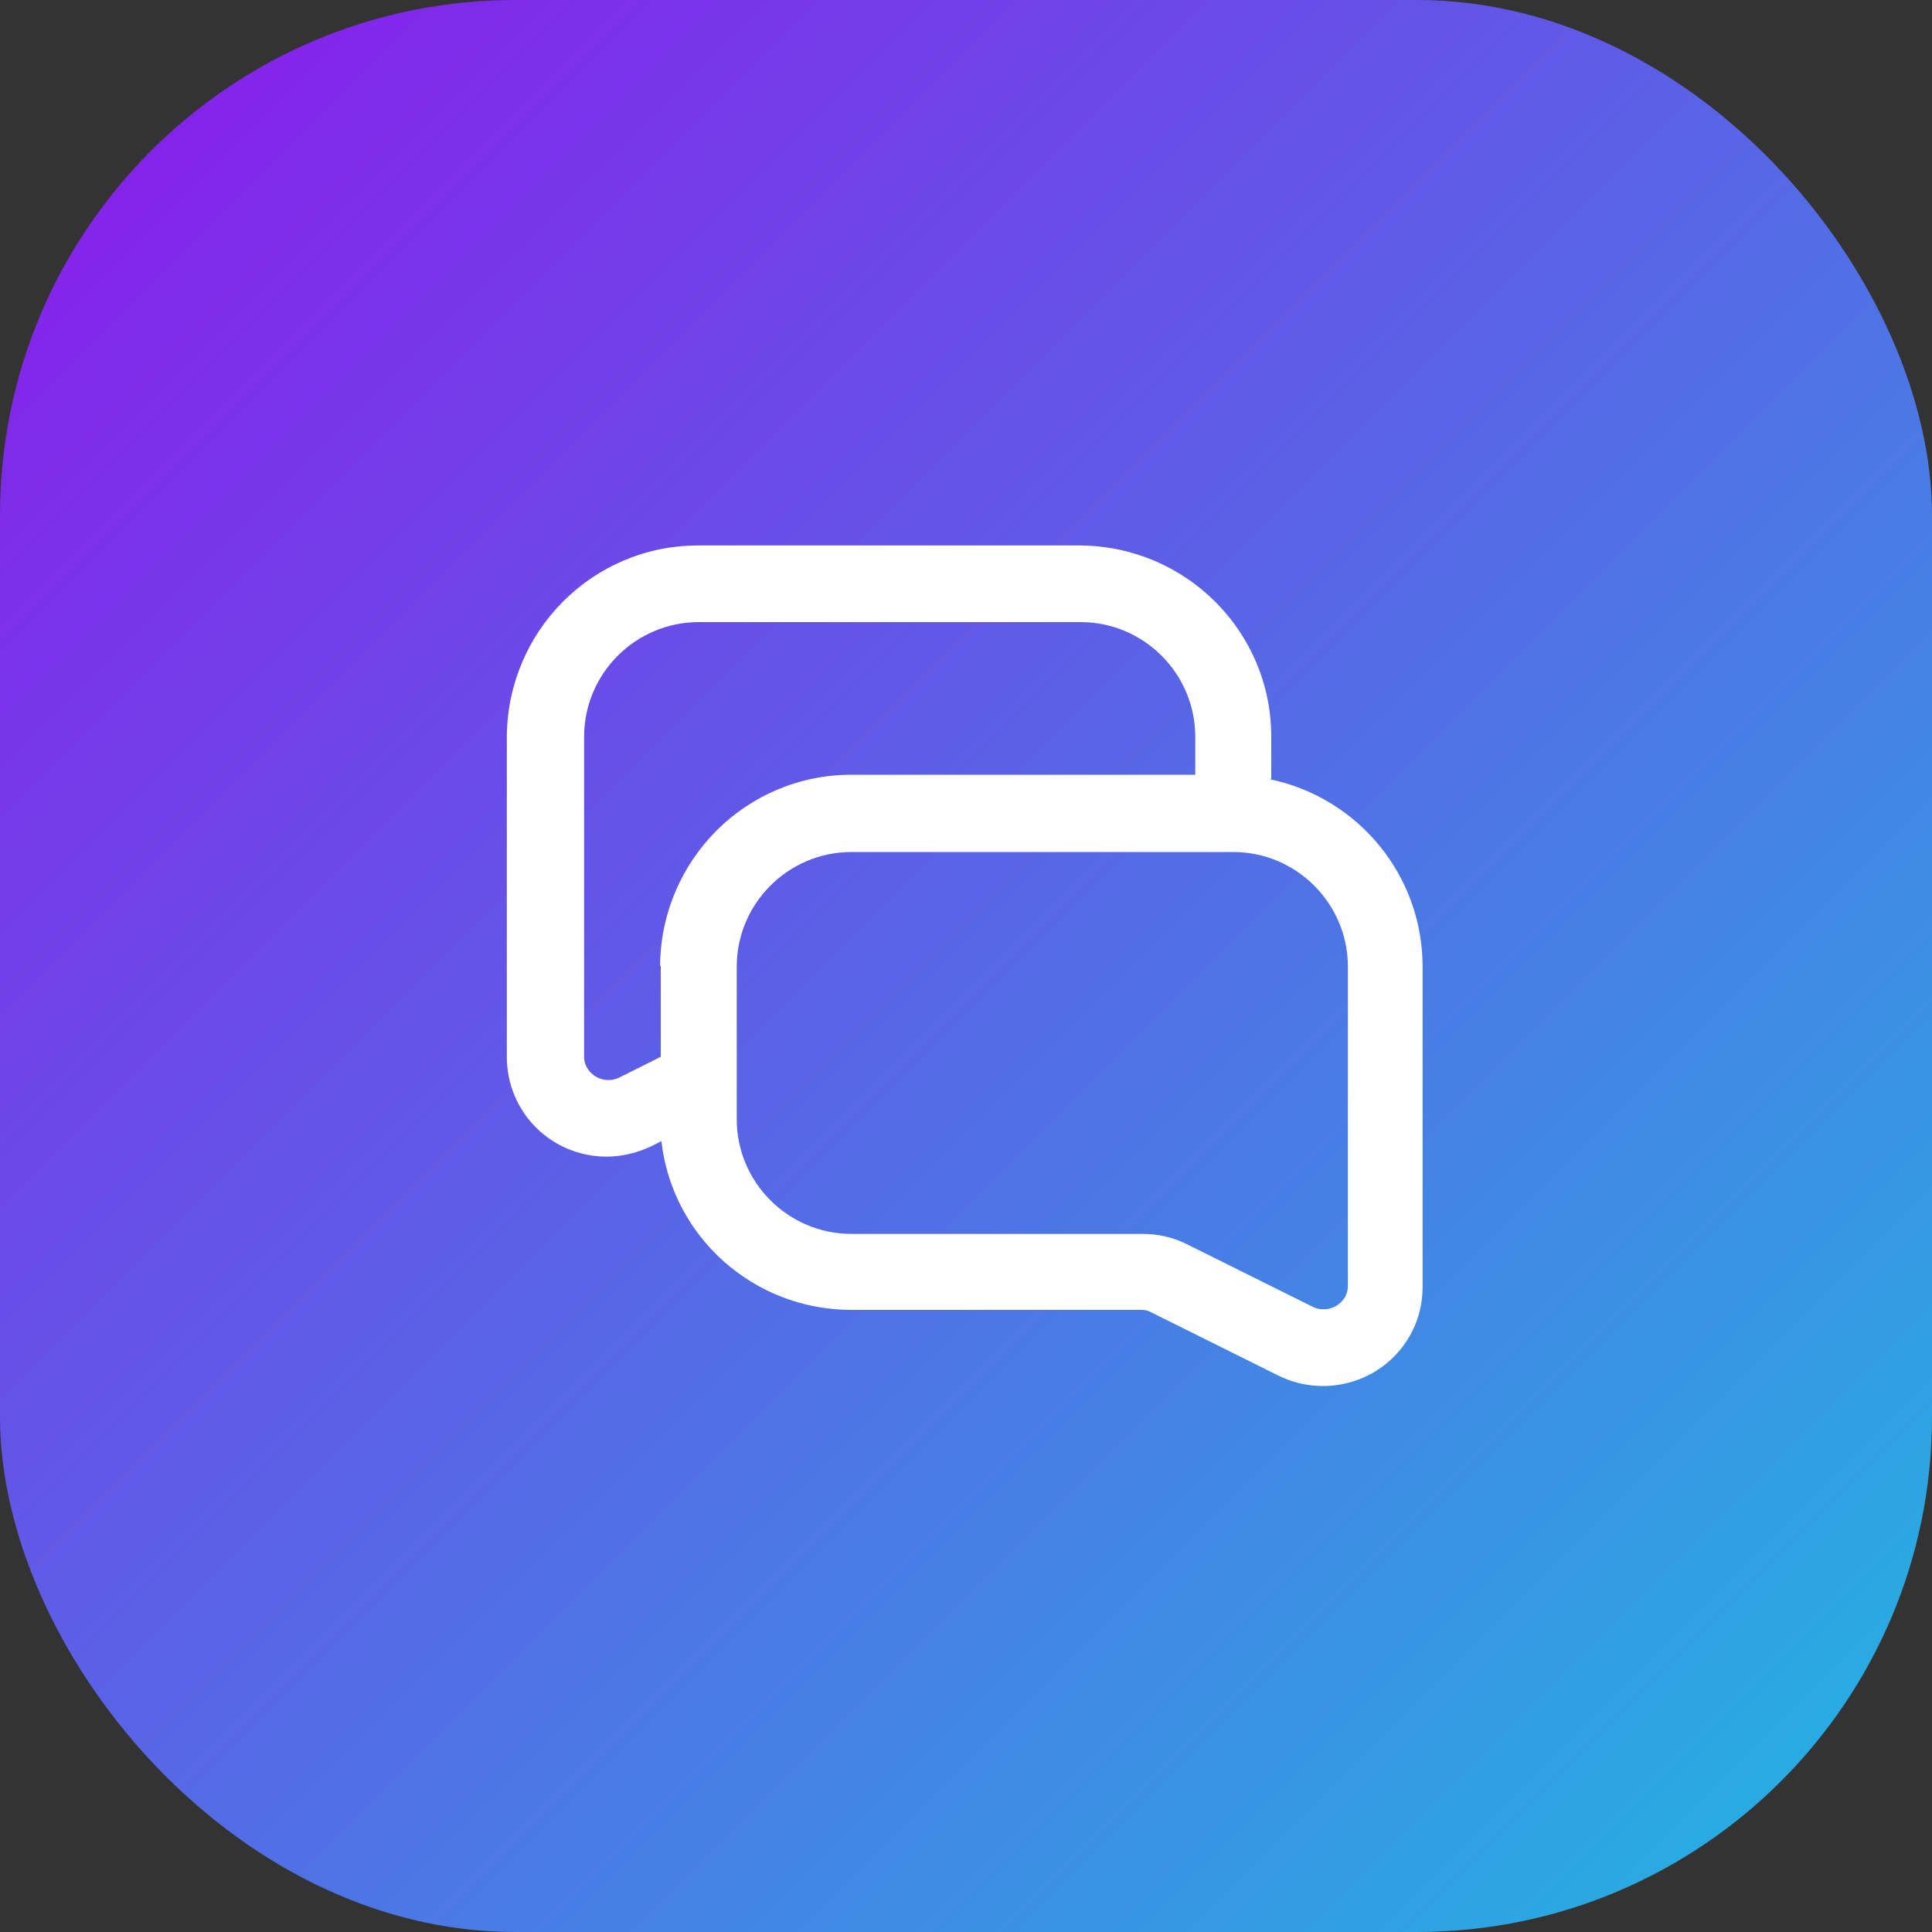
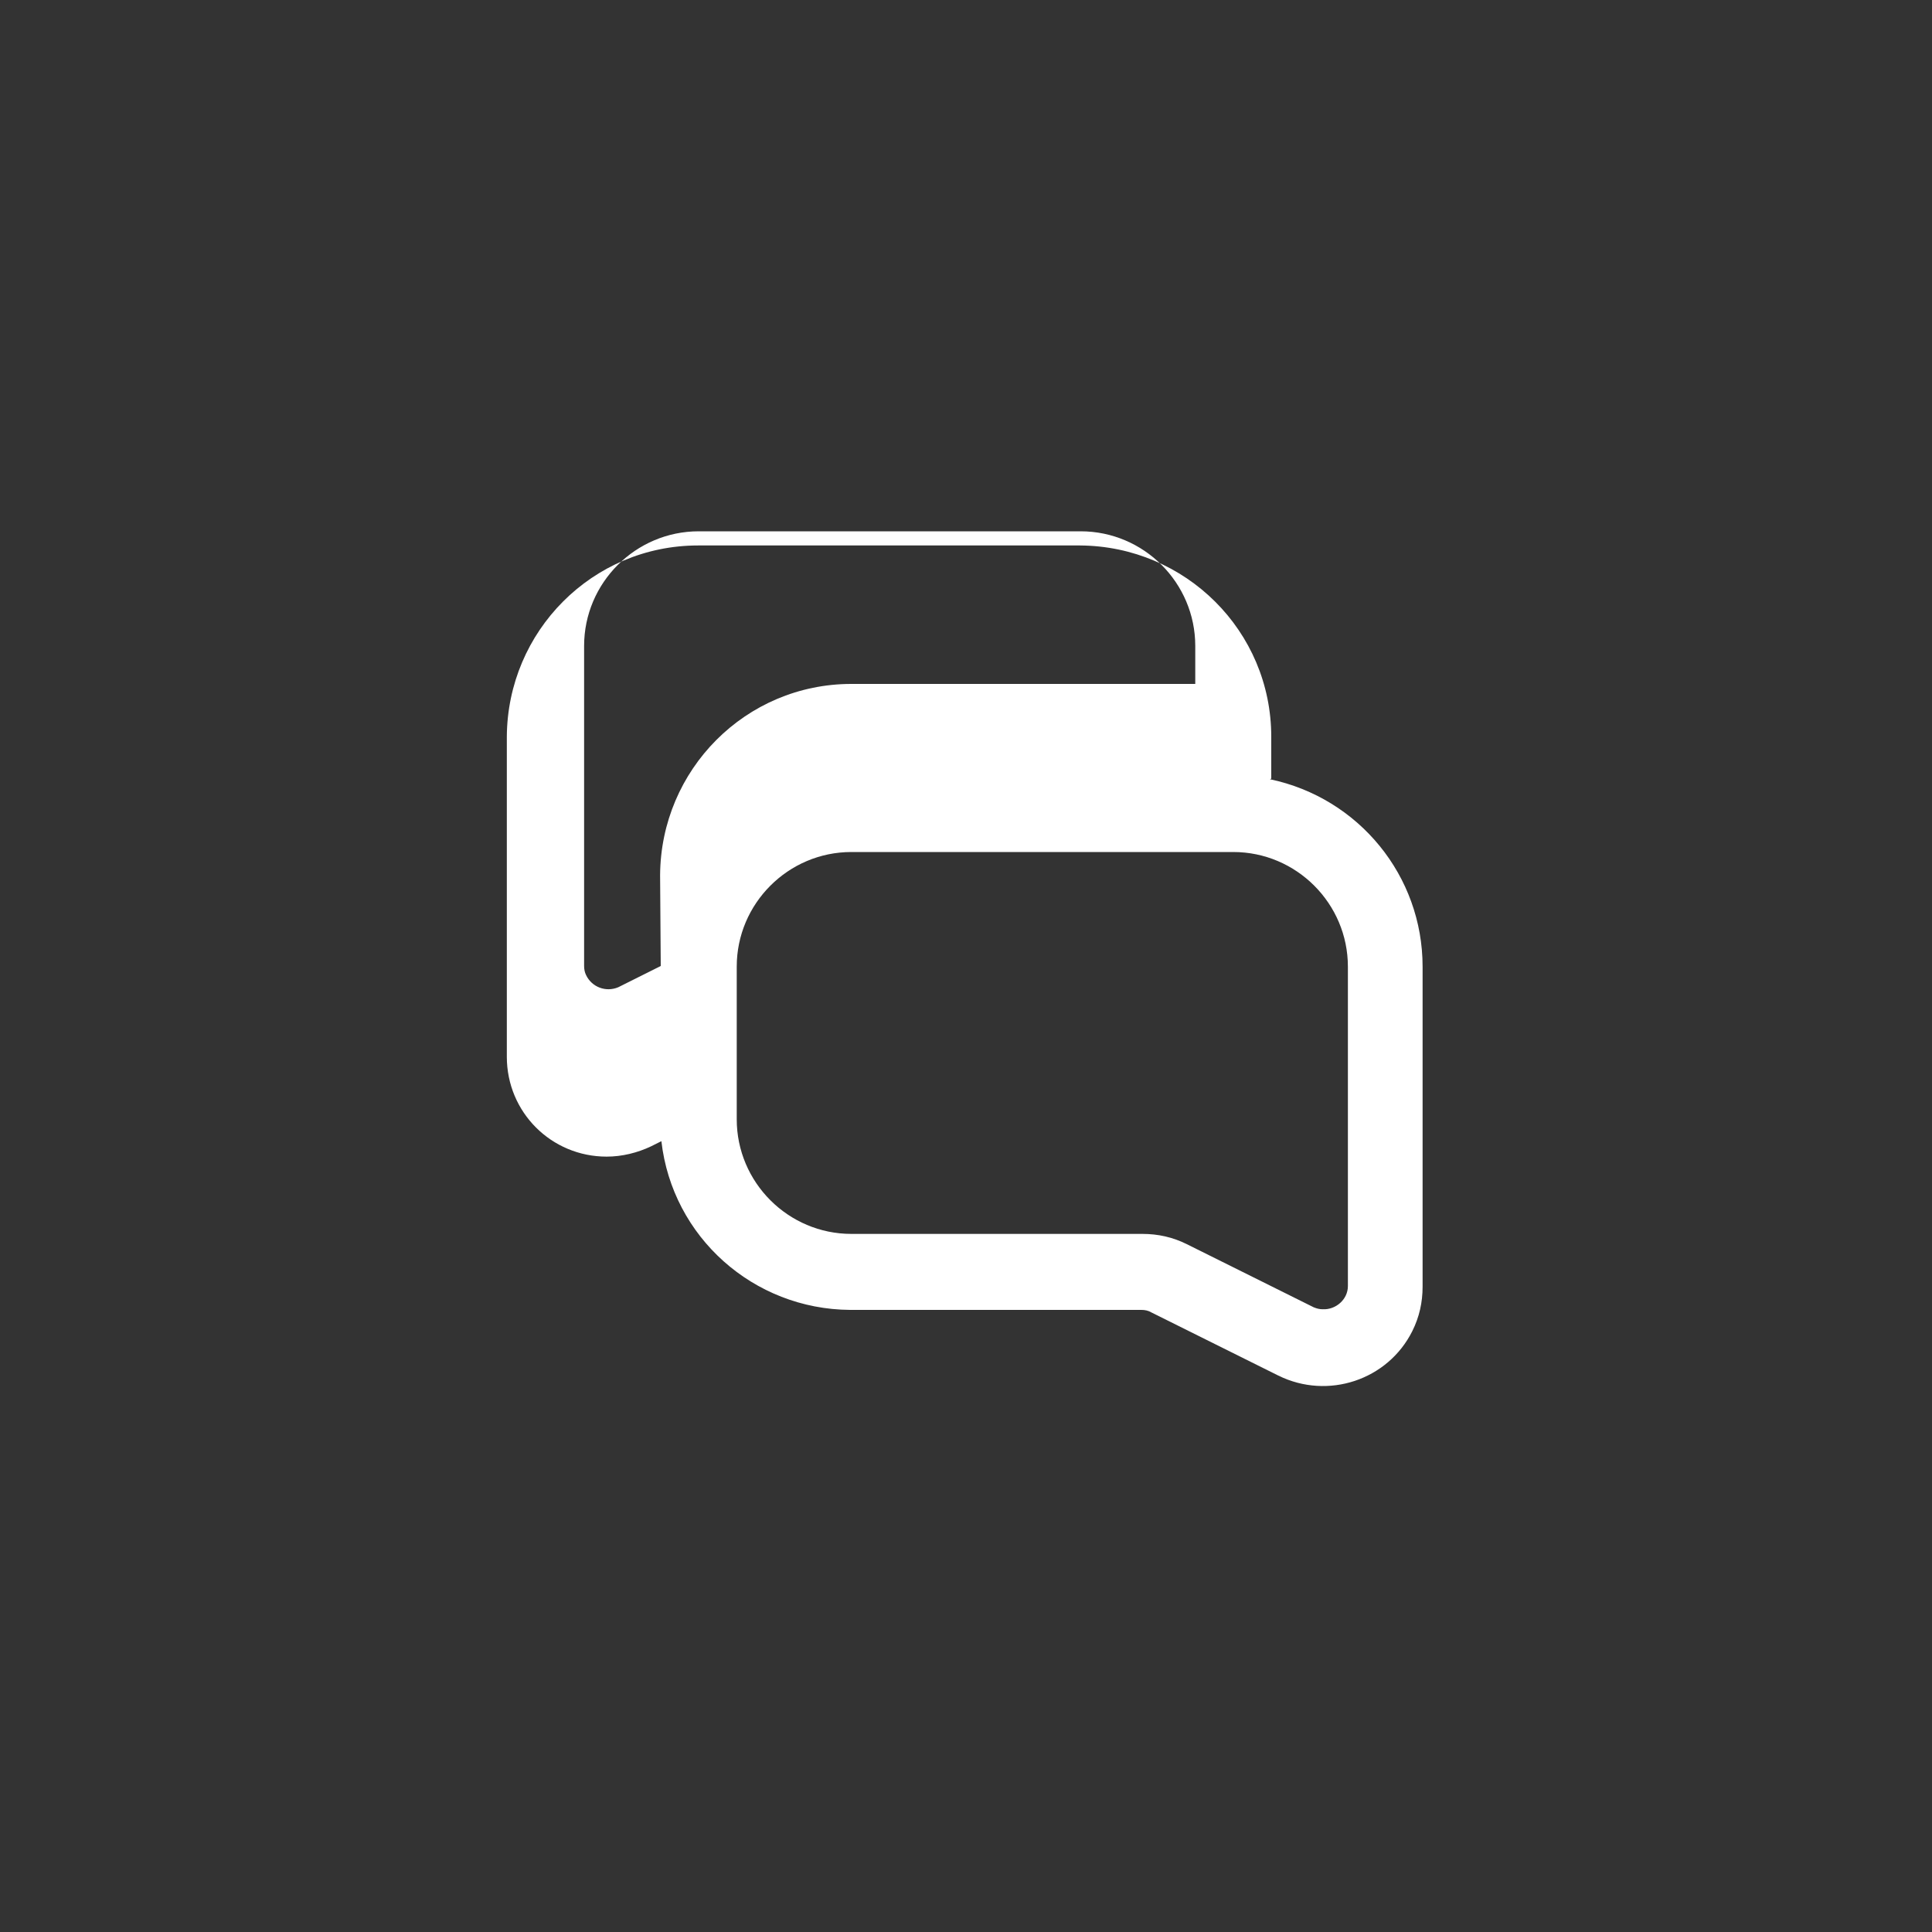
<svg xmlns="http://www.w3.org/2000/svg" id="Layer_2" viewBox="0 0 30 30">
  <rect x="0" y="0" width="30" height="30" fill="#333333" stroke="none" />
  <defs>
    <style> .cls-1 { fill: url(#linear-gradient); } .cls-2 { fill: #fff; } </style>
    <linearGradient id="linear-gradient" x1="2.34" y1="2.34" x2="27.66" y2="27.66" gradientUnits="userSpaceOnUse">
      <stop offset="0" stop-color="#8424ea" />
      <stop offset="1" stop-color="#29abe2" />
    </linearGradient>
  </defs>
  <g id="Layer_1-2" data-name="Layer_1">
-     <rect class="cls-1" width="30" height="30" rx="8" ry="8" />
    <g id="_70_Bubble_Chat">
-       <path class="cls-2" d="M19.74,12.09v-.65c0-1.64-1.33-2.96-2.97-2.97h-5.93c-1.64,0-2.96,1.33-2.97,2.97v4.97c0,.86.69,1.55,1.55,1.55.24,0,.48-.06.69-.16l.16-.08c.17,1.49,1.43,2.61,2.93,2.62h4.52c.06,0,.11.01.16.04l1.97.98c.77.38,1.7.07,2.08-.69.11-.22.16-.45.16-.69v-4.97c0-1.41-.99-2.62-2.37-2.91ZM10.26,15v1.41l-.66.33c-.19.08-.41,0-.5-.19-.02-.04-.03-.09-.03-.14v-4.97c0-.98.8-1.78,1.78-1.78h5.93c.98,0,1.78.8,1.78,1.78v.59h-5.34c-1.64,0-2.96,1.33-2.97,2.97ZM20.93,19.97c0,.21-.19.37-.39.36-.05,0-.09-.01-.14-.03l-1.97-.98c-.22-.11-.45-.16-.69-.16h-4.52c-.98,0-1.78-.8-1.78-1.78v-2.37c0-.98.8-1.78,1.78-1.78h5.93c.98,0,1.78.8,1.78,1.78v4.97Z" />
+       <path class="cls-2" d="M19.74,12.09v-.65c0-1.64-1.33-2.96-2.97-2.97h-5.93c-1.64,0-2.96,1.33-2.97,2.97v4.97c0,.86.69,1.55,1.55,1.55.24,0,.48-.06.69-.16l.16-.08c.17,1.49,1.43,2.61,2.93,2.62h4.52c.06,0,.11.01.16.04l1.97.98c.77.38,1.7.07,2.08-.69.11-.22.16-.45.16-.69v-4.97c0-1.41-.99-2.62-2.37-2.91ZM10.26,15l-.66.33c-.19.08-.41,0-.5-.19-.02-.04-.03-.09-.03-.14v-4.97c0-.98.8-1.78,1.78-1.78h5.93c.98,0,1.78.8,1.78,1.78v.59h-5.34c-1.64,0-2.96,1.33-2.97,2.97ZM20.93,19.97c0,.21-.19.37-.39.36-.05,0-.09-.01-.14-.03l-1.97-.98c-.22-.11-.45-.16-.69-.16h-4.52c-.98,0-1.78-.8-1.78-1.78v-2.37c0-.98.8-1.78,1.78-1.78h5.93c.98,0,1.78.8,1.78,1.78v4.97Z" />
    </g>
  </g>
</svg>